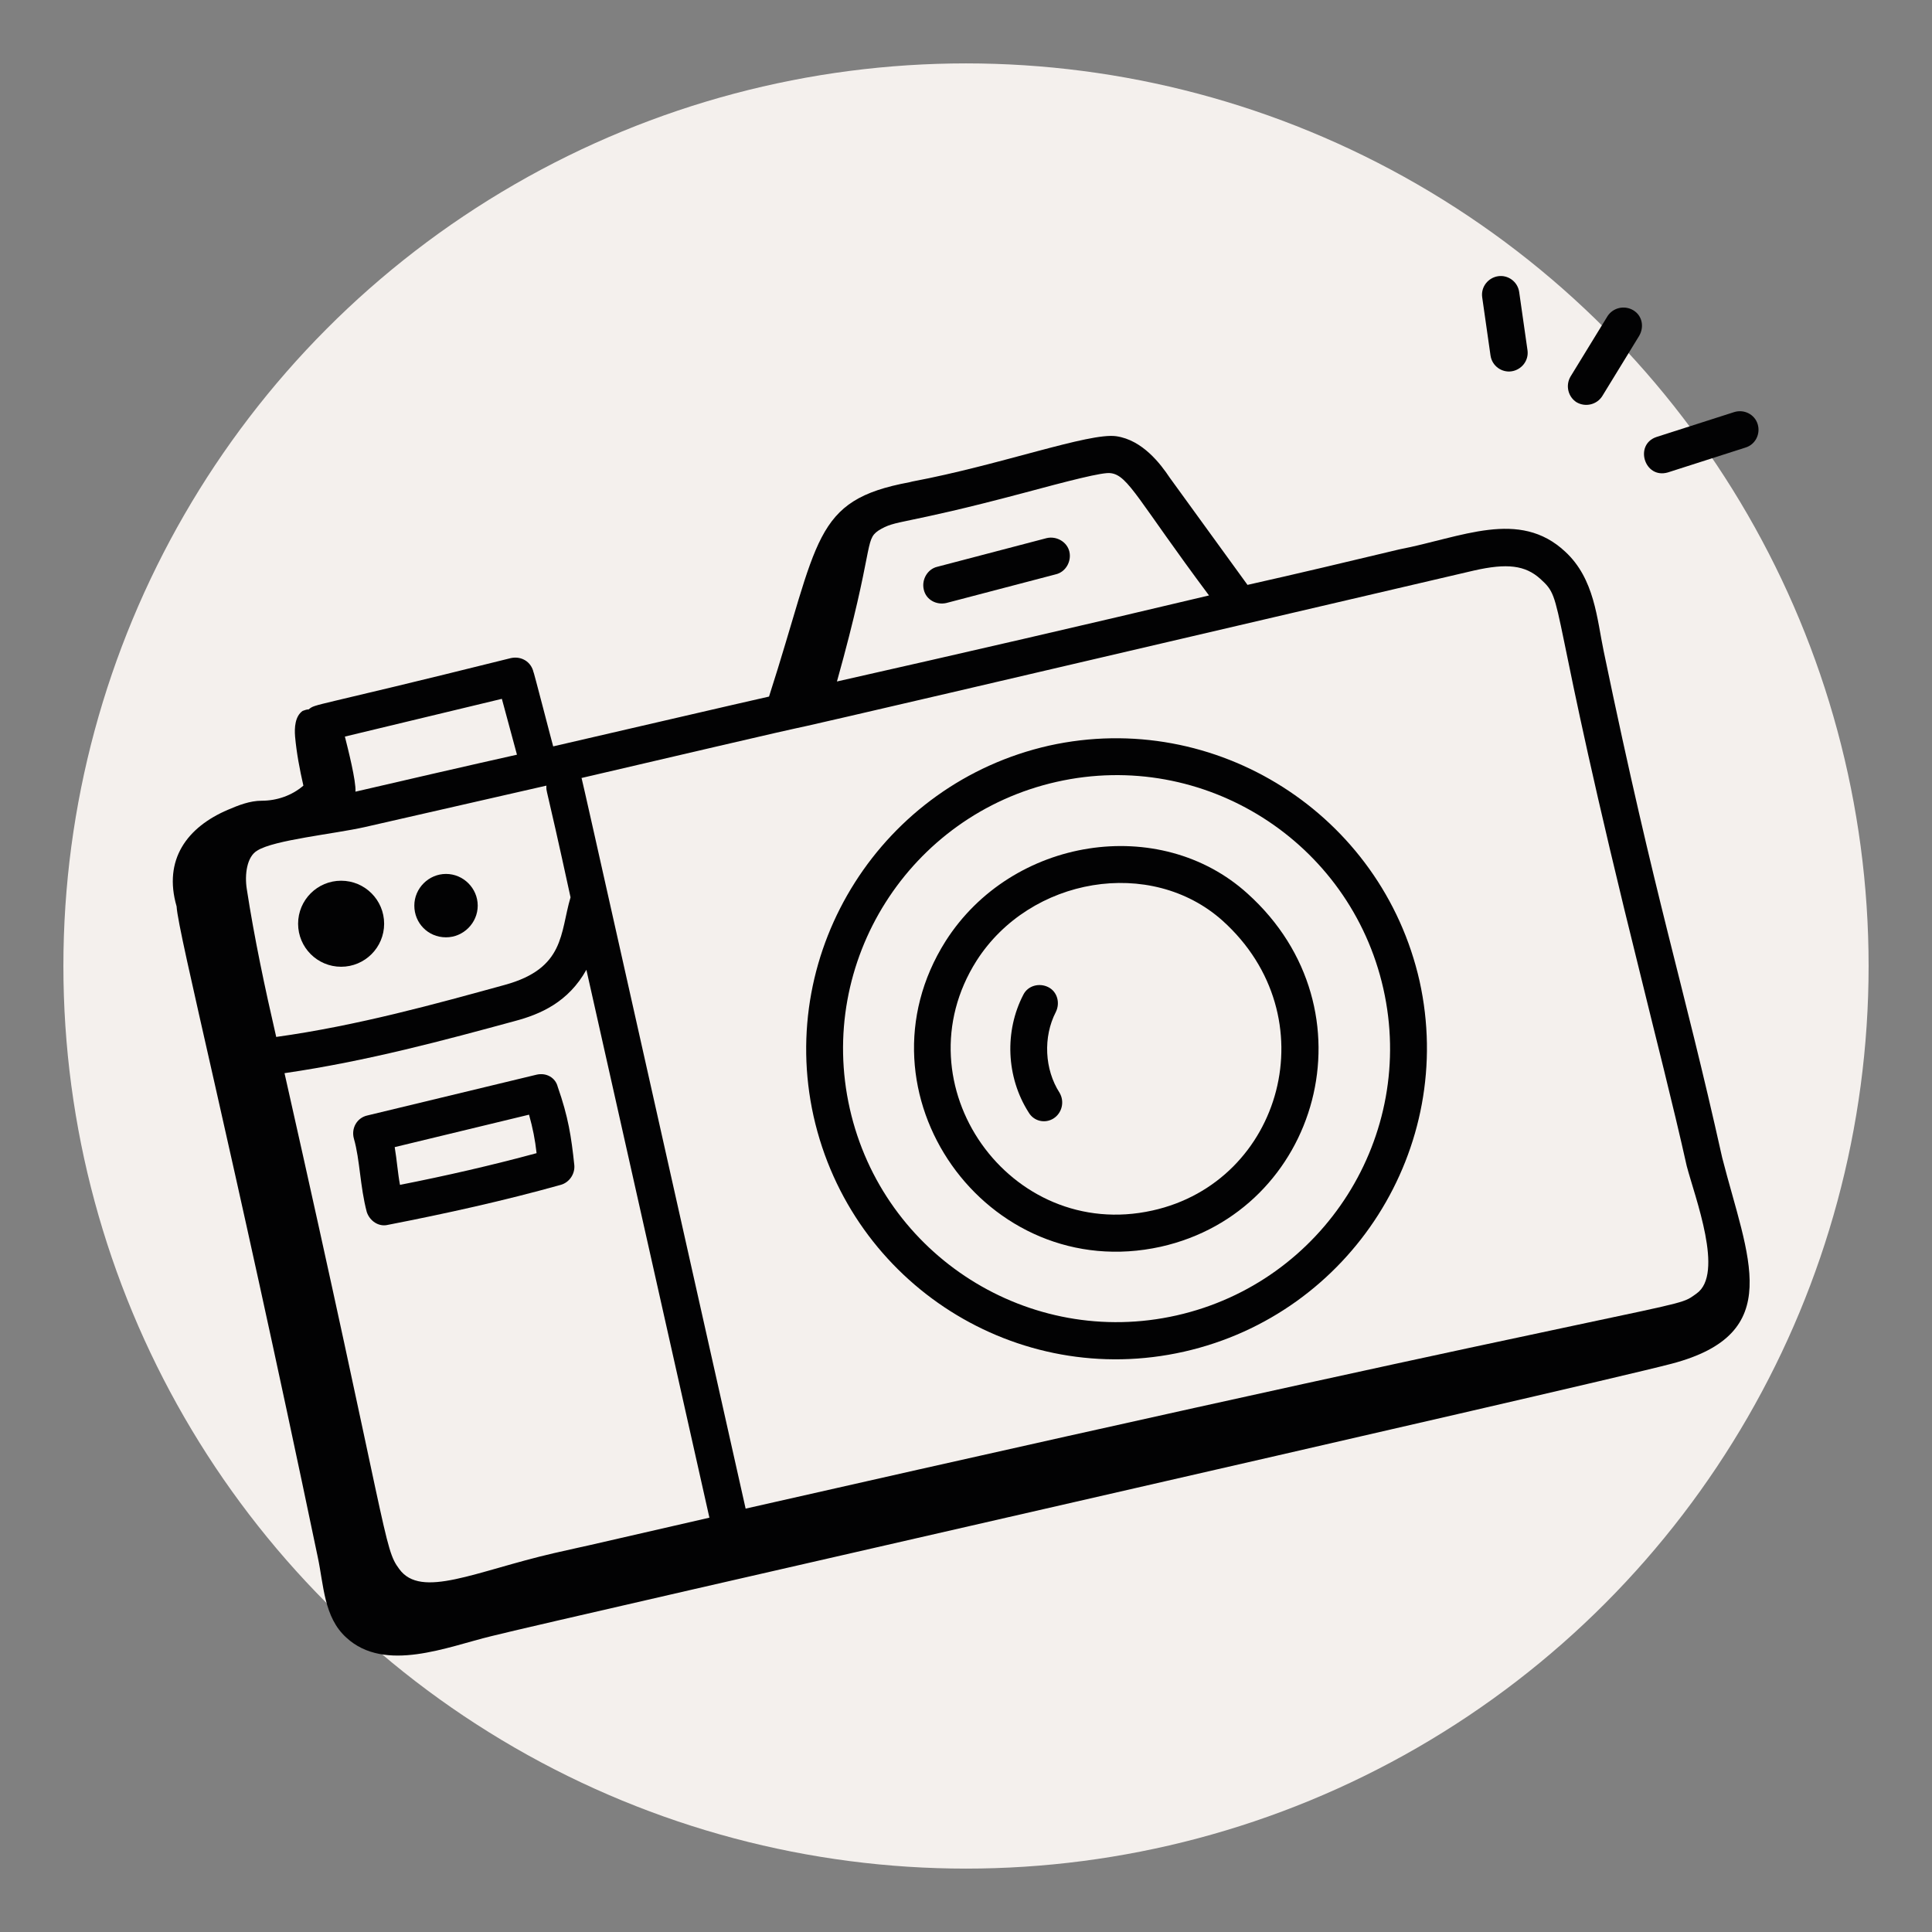
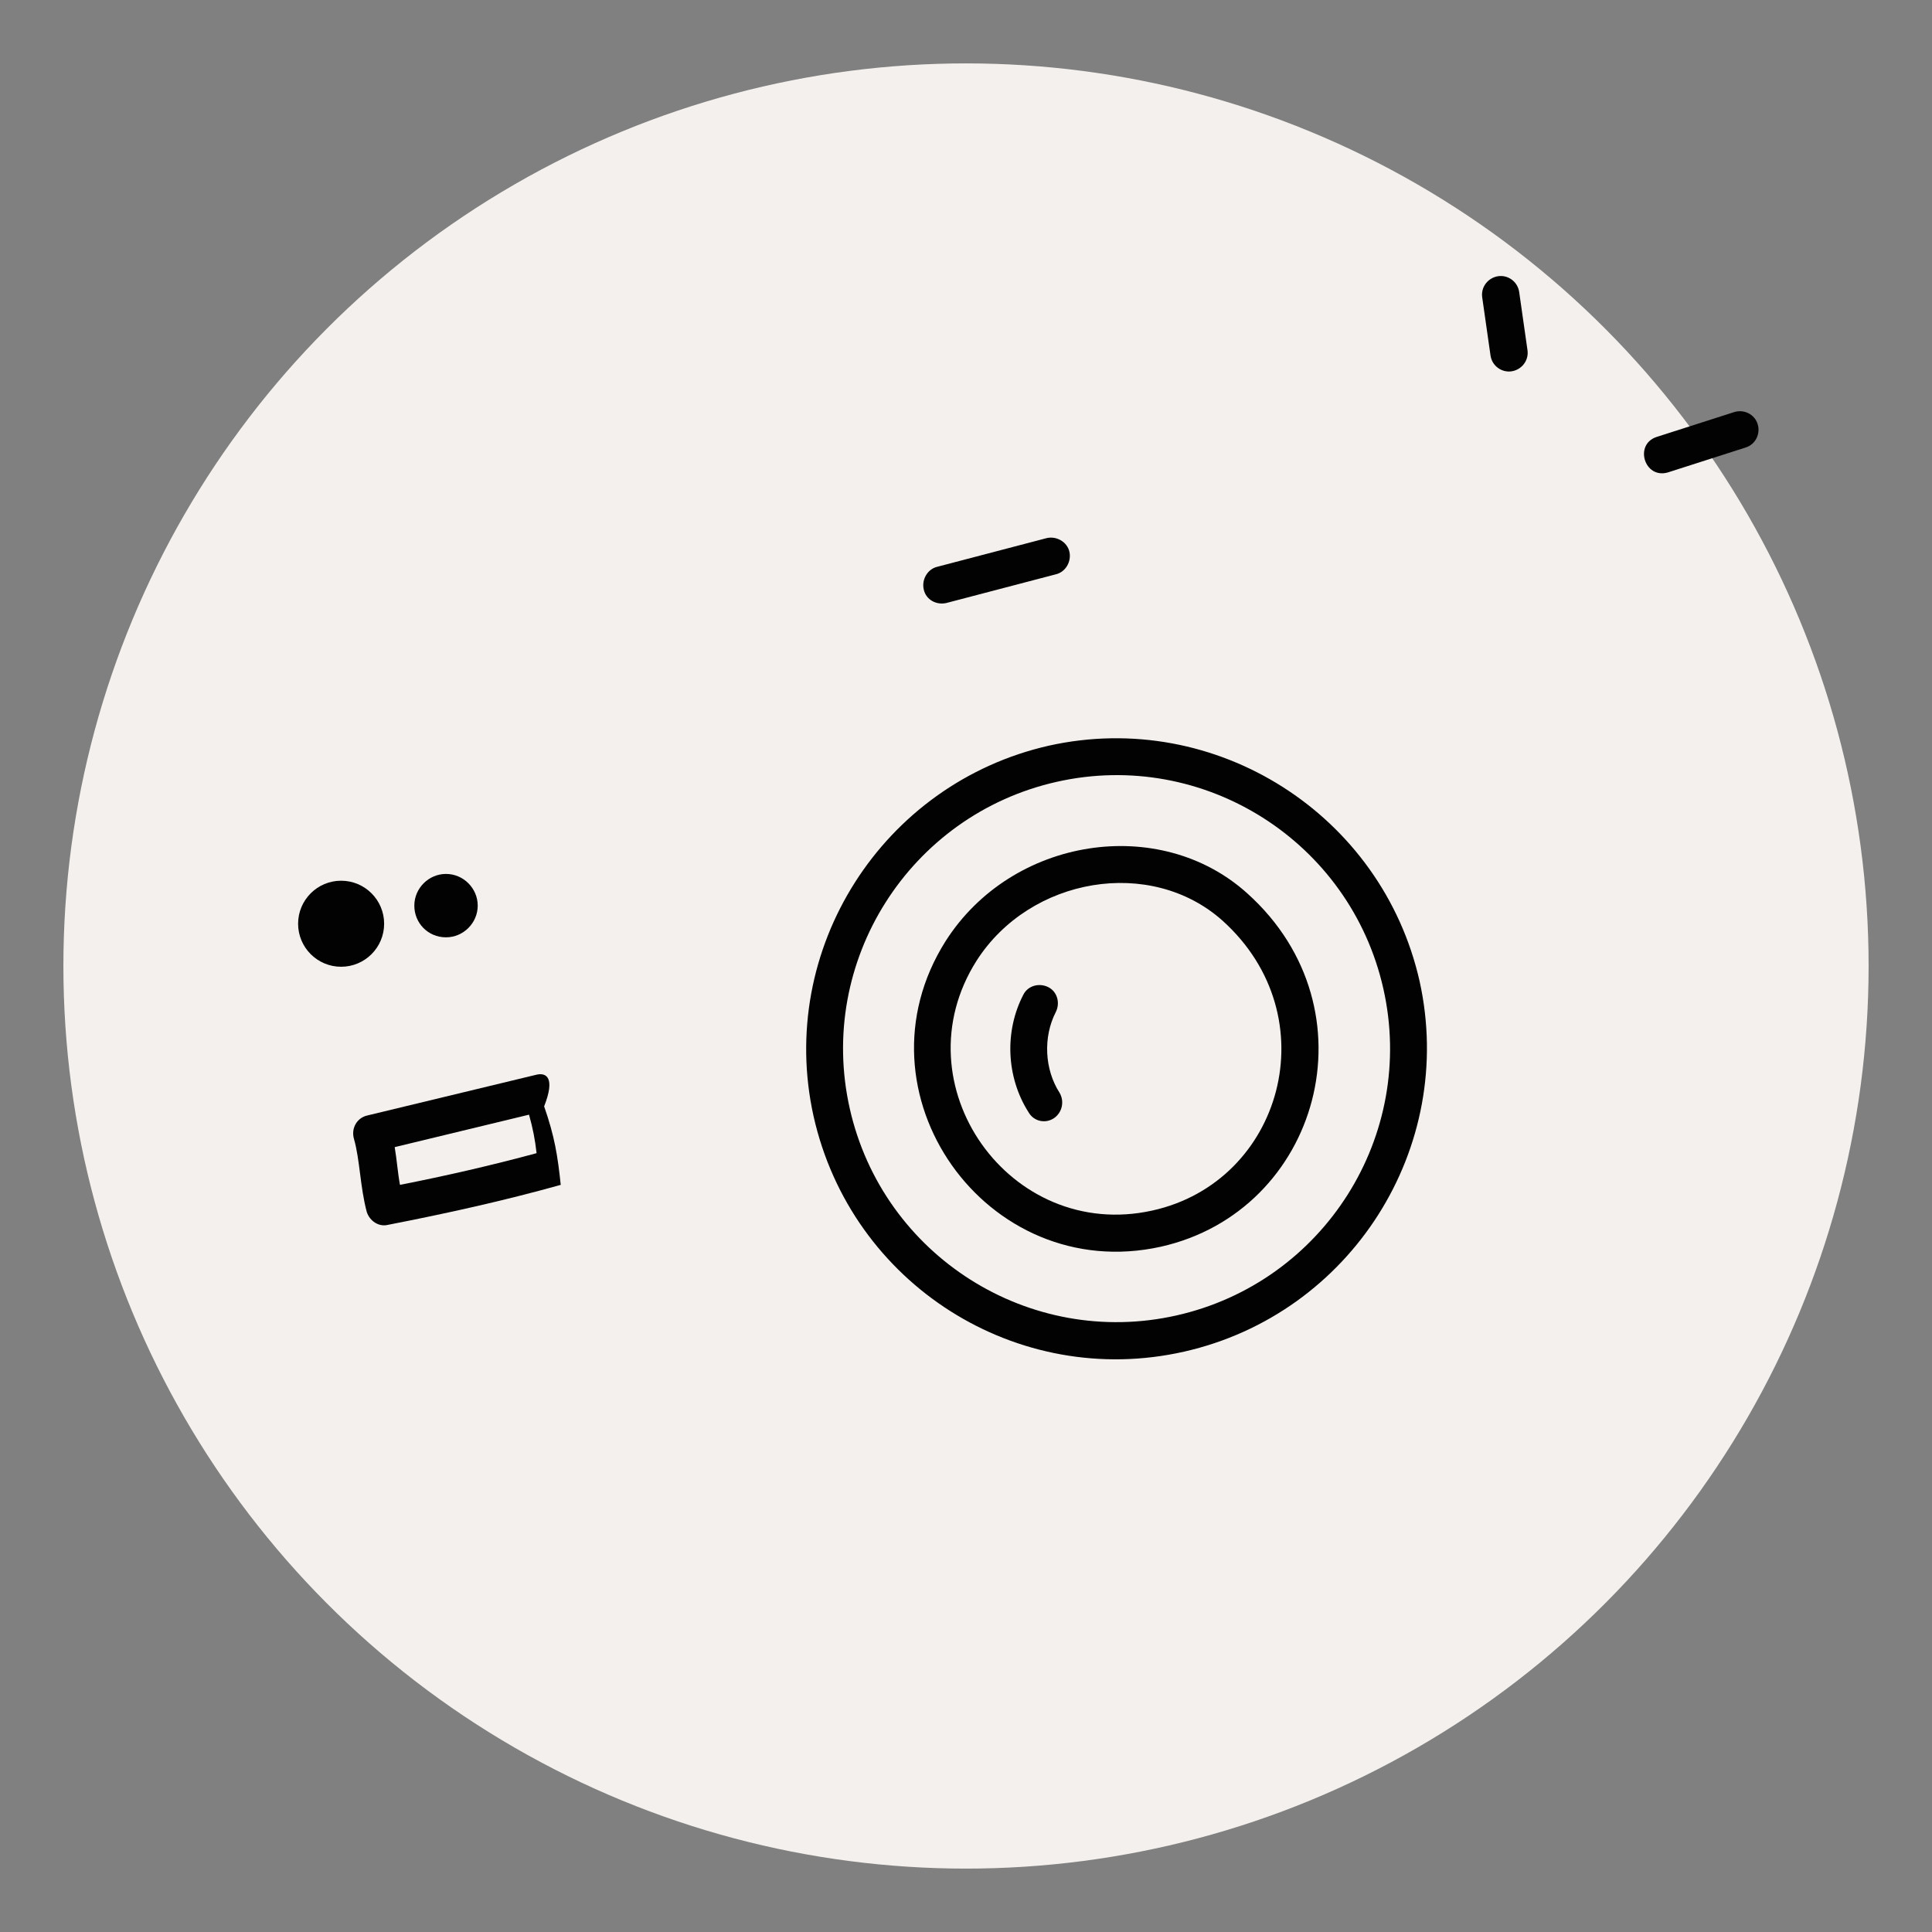
<svg xmlns="http://www.w3.org/2000/svg" id="Ebene_1" x="0px" y="0px" viewBox="0 0 256 256" style="enable-background:new 0 0 256 256;" xml:space="preserve">
  <rect x="0" y="0" width="256" height="256" fill="#808080" stroke="none" />
  <style type="text/css">	.st0{fill:#F4F0ED;}	.st1{fill:#020203;}</style>
  <circle class="st0" cx="128" cy="128" r="119.6" />
  <g id="_x32_3">
    <path class="st1" d="M153.8,165.2c21-4.7,28.6-31.4,11.5-46.8c-11.6-10.5-31.2-7.5-40,6.3C112.6,144.8,130.7,170.3,153.8,165.2z   M129.4,127.3c7.1-11.1,23.1-13.8,32.6-5.3c14.1,12.7,7.9,34.6-9.3,38.4C133.8,164.6,119,143.7,129.4,127.3z" />
    <path class="st1" d="M156.9,179.1c22.1-5,36.1-27,31.2-49.1c-5-22.1-27-36.1-49.1-31.2c-22.1,5-36.1,27-31.2,49.1  C112.8,170.2,134.8,184.1,156.9,179.1z M140,103.6c19.5-4.4,38.9,7.9,43.3,27.4c4.4,19.5-7.9,38.9-27.4,43.3  c-19.5,4.4-38.9-7.9-43.3-27.4C108.2,127.4,120.5,108,140,103.6z" />
-     <path class="st1" d="M71.1,142.4l-22.4,5.4c-1.4,0.3-2.2,1.7-1.8,3.1c0.8,2.8,0.8,6.3,1.7,9.7c0.4,1.2,1.6,2,2.8,1.7  c7.7-1.5,15.4-3.2,22.9-5.3c1.1-0.3,1.9-1.4,1.8-2.6c-0.4-3.8-0.8-6.4-2.2-10.4C73.6,142.8,72.4,142.1,71.1,142.4z M53,157  c-0.3-1.6-0.4-3.2-0.7-5l17.8-4.3c0.5,1.8,0.8,3.3,1,5.1C65.2,154.4,59.1,155.8,53,157z" />
+     <path class="st1" d="M71.1,142.4l-22.4,5.4c-1.4,0.3-2.2,1.7-1.8,3.1c0.8,2.8,0.8,6.3,1.7,9.7c0.4,1.2,1.6,2,2.8,1.7  c7.7-1.5,15.4-3.2,22.9-5.3c-0.4-3.8-0.8-6.4-2.2-10.4C73.6,142.8,72.4,142.1,71.1,142.4z M53,157  c-0.3-1.6-0.4-3.2-0.7-5l17.8-4.3c0.5,1.8,0.8,3.3,1,5.1C65.2,154.4,59.1,155.8,53,157z" />
    <path class="st1" d="M125.4,79.9l14.5-3.8c1.3-0.3,2.1-1.7,1.8-3c-0.3-1.3-1.7-2.1-3-1.8l-14.5,3.8c-1.3,0.3-2.1,1.7-1.8,3  C122.7,79.5,124.1,80.2,125.4,79.9z" />
-     <path class="st1" d="M42.1,206.3c0.8,3.7,0.8,8,3.8,10.7c5.1,4.7,13.4,1.2,19.2-0.2c8.7-2.2,145-33.1,156.4-36.1  c15.2-4,10.1-14,6.7-27.3c-5.3-23.8-8.7-33.4-15.7-67.1c-0.9-4.3-1.2-9.6-5.1-13.2c-6.1-5.7-13.7-1.9-22-0.3  c-6.7,1.6-13.4,3.2-20.1,4.7L155,63.3c-1.2-1.8-3.6-5-7.1-5.5c-3.6-0.5-15.3,3.8-27,6l-0.4,0.1c-12.9,2.4-11.9,7.6-18.6,28.4  c-1,0.2-27.7,6.4-28.6,6.6c-0.1-0.3-2.7-10.4-2.6-9.8c-0.3-1.4-1.6-2.2-3-1.9c-26.9,6.7-25.8,6-26.8,6.8c-0.3,0-0.5,0.1-0.8,0.2  c-1,0.7-1.1,2.2-1,3.4c0.2,2.2,0.6,4.3,1.1,6.5c-1.5,1.3-3.5,2-5.5,2c-1.6,0-3.1,0.6-4.5,1.2c-5.4,2.3-8.6,6.6-6.8,12.8  C23.6,123.7,30.6,151.2,42.1,206.3L42.1,206.3z M73.4,205.8c-10.4,2.4-17.6,6.1-20.5,2.1c-2.1-2.8-1.3-4-15.2-65.7  c11-1.6,21.3-4.4,30.5-6.9c3.4-0.9,7.1-2.5,9.5-6.8L94,201.1C71.4,206.3,80.9,204.1,73.4,205.8z M72.4,104.1  c0,1.1-0.3-1.3,3.2,14.8c-1.4,4.7-0.7,9.4-8.7,11.6c-9.1,2.5-19.5,5.4-30.3,6.9c-1.5-6.5-2.9-13.1-3.9-19.6c-0.3-1.9,0-4.3,1.4-5.1  c2.2-1.4,10.2-2.2,14.2-3.1L72.4,104.1z M135.7,65.3c5.6-1.5,10.5-2.8,11.5-2.6c2.3,0.3,3.6,3.6,13,16.2  c-16.4,3.9-32.9,7.7-49.3,11.4c5-17.9,3.6-18.7,5.5-20C118.8,68.8,119.2,69.7,135.7,65.3z M195.3,75.6c4.4-1,6.8-0.7,8.8,1.1  c3.4,3.1,0.6,1.6,13.3,52.6c2,8.2,4.2,16.7,6.1,25.2c1.1,4.2,5,14.3,1.3,16.9c-3.4,2.4,3.6-0.9-126,28.5  C74,89.4,77.3,103.9,77,103.1C141.7,88,52.8,108.9,195.3,75.6z M66.5,92.6l2,7.4c-5.4,1.2-18,4.1-21.4,4.9c0.1-1.4-1-5.7-1.4-7.3  L66.5,92.6z" />
    <path class="st1" d="M139.6,148.2c1.1-0.7,1.5-2.2,0.8-3.4c-2-3.1-2.2-7.4-0.5-10.7c0.6-1.2,0.2-2.7-1-3.3c-1.2-0.6-2.7-0.2-3.3,1  c-2.5,4.8-2.3,10.9,0.7,15.6C137,148.6,138.5,148.9,139.6,148.2z" />
    <path class="st1" d="M221,62.6l10.3-3.3c1.3-0.4,2-1.8,1.6-3.1c-0.4-1.3-1.8-2-3.1-1.6l-10.3,3.3C216.5,58.9,217.9,63.5,221,62.6z" />
-     <path class="st1" d="M208.9,53.3c1.2,0.7,2.7,0.3,3.4-0.8l4.9-8c0.7-1.2,0.4-2.7-0.8-3.4c-1.2-0.7-2.7-0.3-3.4,0.8l-4.9,8  C207.4,51.1,207.8,52.6,208.9,53.3z" />
    <path class="st1" d="M198.5,36.6c-1.3,0.2-2.3,1.4-2.1,2.8l1.1,7.7c0.2,1.4,1.5,2.3,2.8,2.1c1.3-0.2,2.3-1.4,2.1-2.8l-1.1-7.7  C201.1,37.3,199.8,36.4,198.5,36.6z" />
    <circle class="st1" cx="45.2" cy="122.4" r="5.7" />
    <path class="st1" d="M59.1,124.2c2.3,0,4.2-1.9,4.2-4.2s-1.9-4.2-4.2-4.2s-4.2,1.9-4.2,4.2S56.7,124.2,59.1,124.2z" />
  </g>
</svg>